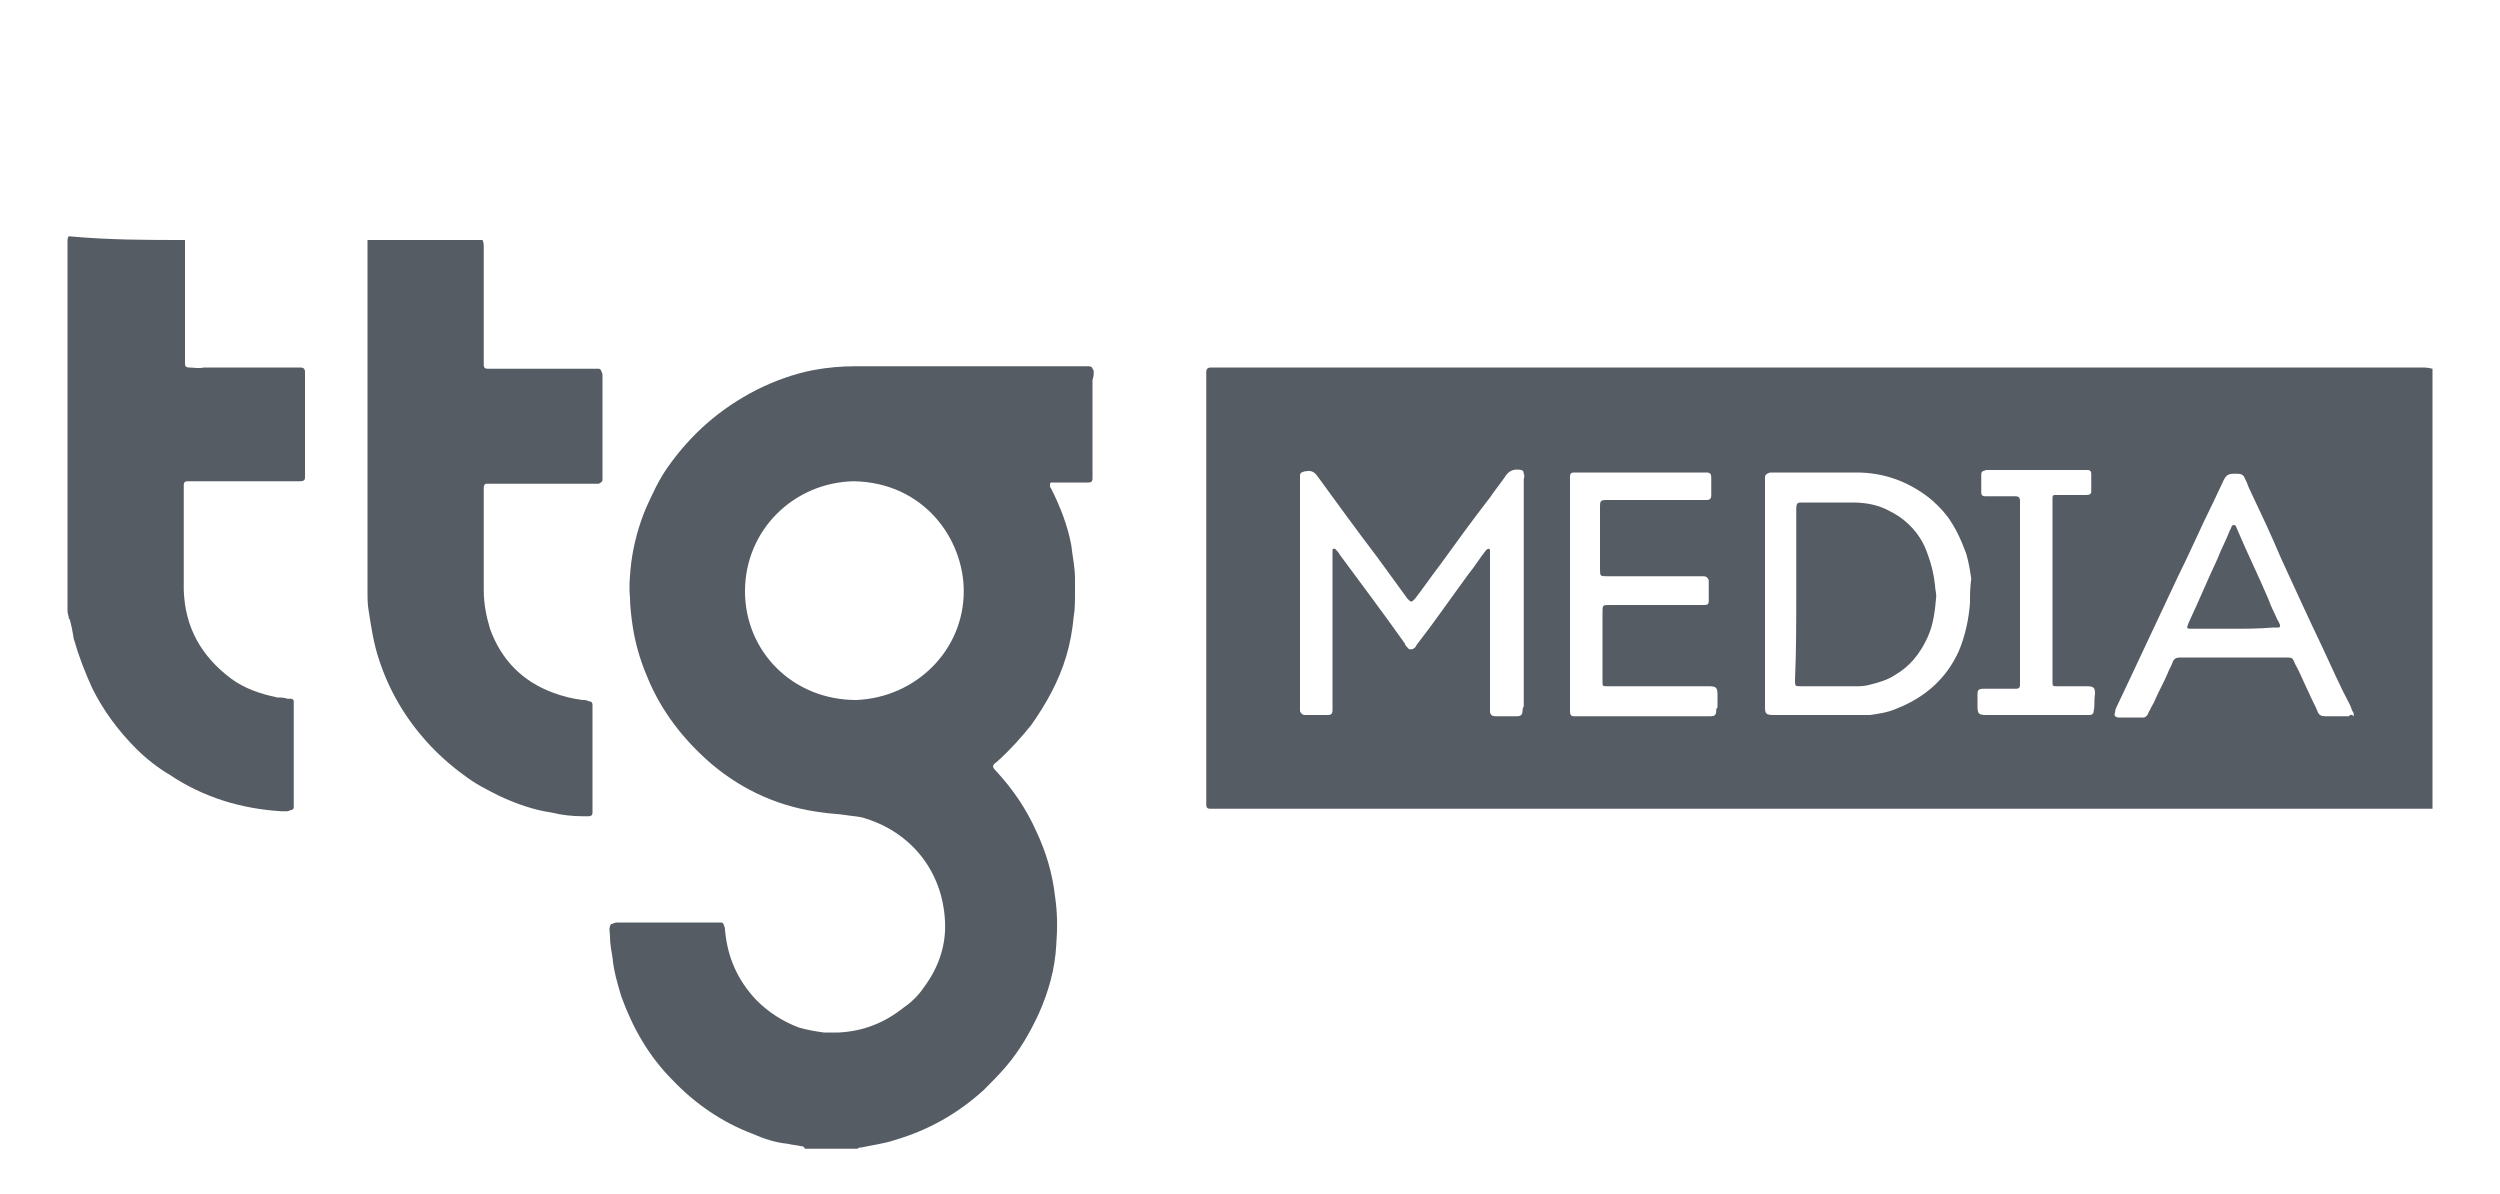
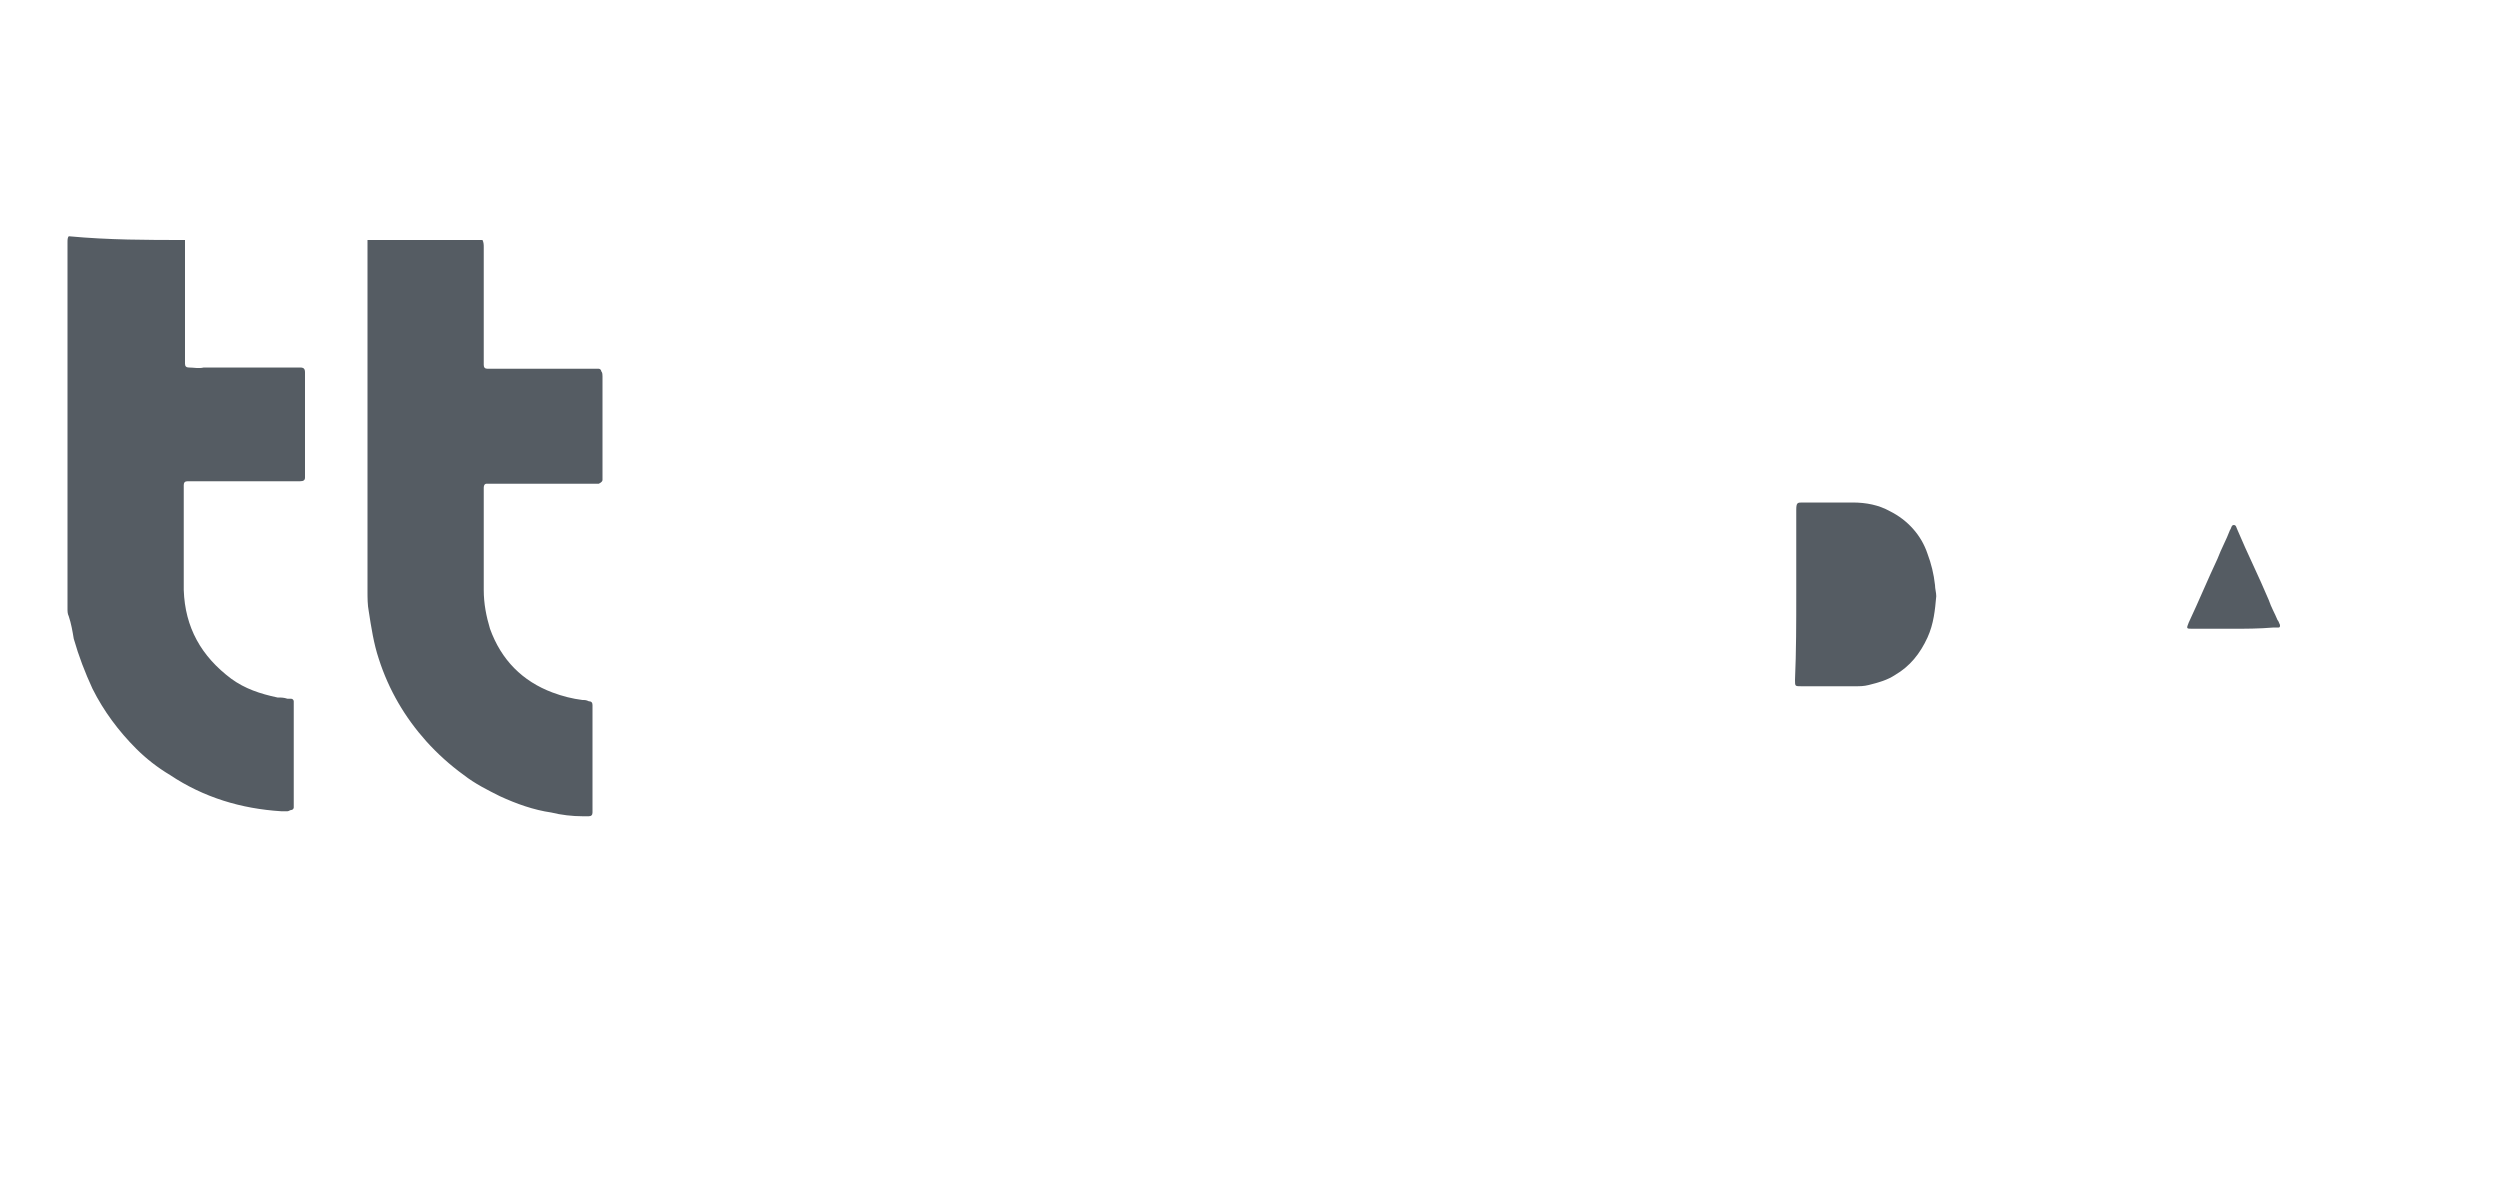
<svg xmlns="http://www.w3.org/2000/svg" xml:space="preserve" id="Camada_1" x="0" y="0" style="enable-background:new 0 0 200 95.5" version="1.1" viewBox="0 0 200 95.5">
  <style type="text/css">.st0{fill:#555c63}</style>
  <g id="Layer_2">
    <g id="Layer_1-2">
      <path d="M38.6 19.2c.1.2.1.4.1.6v9.4c0 .2.1.3.3.3h8.9c.1 0 .2.1.2.2.1.1.1.3.1.4v8.3c0 .1-.1.2-.3.3h-9c-.1 0-.2.1-.2.3v8.2c0 1.1.2 2.1.5 3.1.9 2.5 2.6 4.2 5 5.1.8.3 1.6.5 2.4.6.2 0 .3 0 .5.1.2 0 .3.1.3.3V65c0 .2-.1.3-.3.3h-.5c-.8 0-1.7-.1-2.5-.3-1.4-.2-2.8-.7-4.1-1.3-1-.5-2-1-2.9-1.7-1.1-.8-2.1-1.7-3-2.7-1.7-1.9-3-4.1-3.8-6.6-.4-1.2-.6-2.5-.8-3.8-.1-.5-.1-1.1-.1-1.6V19.2h9.2zM14.8 19.2v9.9c0 .2.1.3.3.3.4 0 .8.1 1.2 0H24c.3 0 .4.1.4.4v8.4c0 .2-.1.3-.4.3h-9c-.2 0-.3.1-.3.3v8.4c.1 3 1.4 5.3 3.8 7.1 1.1.8 2.3 1.2 3.7 1.5.3 0 .5 0 .8.1h.3c.1 0 .2.1.2.2v8.5c0 .1-.1.2-.2.2s-.2.1-.3.1h-.5c-3.2-.2-6.2-1.1-8.9-2.9-1-.6-1.9-1.3-2.7-2.1-1.4-1.4-2.6-3-3.5-4.8-.6-1.3-1.1-2.6-1.5-4-.1-.6-.2-1.2-.4-1.8-.1-.2-.1-.4-.1-.6V19.4c0-.2 0-.4.1-.5 3.2.3 6.3.3 9.3.3z" class="st0" />
-       <path d="M5.7 19.2v30.3h-.2V19.2h.2zM193.7 29.4H96.9c-.3 0-.4.1-.4.4v34.6c0 .2.1.3.3.3H194.6V29.5c-.4-.1-.6-.1-.9-.1zm-71.9 27.5c0 .3-.2.4-.4.4h-1.8c-.2 0-.4-.1-.4-.4V44.1c0-.1 0-.2-.1-.2s-.2.1-.2.1c-.5.6-.9 1.3-1.4 1.9-1.4 1.9-2.7 3.8-4.1 5.6-.1.1-.1.2-.2.3-.2.2-.5.2-.6 0-.1-.1-.2-.2-.2-.3-1.7-2.4-3.5-4.8-5.2-7.1-.1-.2-.3-.4-.4-.5h-.1c-.1 0-.1.1-.1.1v12.8c0 .3-.1.4-.4.4h-1.8c-.2 0-.3-.1-.4-.3V38.1c0-.3.1-.3.4-.4h.1c.4-.1.7.1.9.4 1.6 2.2 3.2 4.4 4.8 6.5l2.4 3.3c.3.3.3.3.6 0 .7-.9 1.3-1.8 2-2.7 1.3-1.8 2.6-3.6 4-5.4.4-.6.9-1.2 1.3-1.8.3-.4.7-.5 1.2-.4.1 0 .2.1.2.3.1.2 0 .3 0 .5v18.1c-.1.2-.1.3-.1.4zm15.5-.1c0 .4-.1.5-.5.5h-10.9c-.2 0-.3-.1-.3-.4V38.1c0-.2.1-.3.3-.3h10.6c.3 0 .4.1.4.4v1.4c0 .3-.1.4-.4.4H128.7c-.7 0-.7 0-.7.7v4.8c0 .6 0 .6.6.6h7.7c.2 0 .3.1.4.3v1.7c0 .2-.1.3-.3.3h-7.6c-.6 0-.6 0-.6.6v5.5c0 .4 0 .4.4.4h8.1c.6 0 .7.1.7.7v1c-.1.1-.1.1-.1.2zm20.3-8.6c-.1 1.4-.4 2.7-.9 3.9-1 2.2-2.7 3.7-5 4.6-.7.3-1.4.4-2.1.5h-7.7c-.6 0-.7-.1-.7-.6V38.2c0-.2.1-.3.4-.4h6.9c2.2 0 4.1.7 5.8 2 .5.4 1 .9 1.4 1.4.7.9 1.2 2 1.6 3.1.2.7.3 1.3.4 2-.1.7-.1 1.3-.1 1.9zm9.9 8.6c0 .3-.1.4-.4.4h-8.2c-.6 0-.7-.1-.7-.7v-1c0-.3.1-.4.5-.4h2.6c.2 0 .3-.1.3-.3V40.1c0-.3-.1-.4-.4-.4h-2.4c-.2 0-.3-.1-.3-.3V38c0-.3.1-.3.4-.4h8.1c.2 0 .3.1.3.3v1.4c0 .2-.1.3-.4.3h-2.5c-.2 0-.2.1-.2.3v14.6c0 .4 0 .4.4.4h2.3c.6 0 .7.1.7.6-.1.7 0 1-.1 1.3zm20.4.5H186c-.3 0-.5-.1-.6-.4-.2-.5-.5-1-.7-1.5-.4-.8-.7-1.6-1.1-2.3-.2-.5-.2-.5-.8-.5h-8.4c-.3 0-.5.1-.6.4-.1.3-.3.6-.4.9-.3.7-.7 1.4-1 2.1-.1.3-.3.5-.4.8-.1.1-.1.2-.2.4-.1.1-.2.2-.3.2h-2c-.3 0-.4-.2-.3-.4 0-.2.1-.4.2-.6.3-.6.6-1.3.9-1.9 1.3-2.8 2.6-5.5 3.9-8.3 1-2 1.9-4.1 2.9-6.1.3-.6.5-1.1.8-1.7.2-.4.4-.5.8-.5h.3c.3 0 .5.1.6.4.1.2.2.4.3.7.9 1.9 1.8 3.8 2.6 5.7 1.1 2.4 2.2 4.8 3.3 7.1.7 1.5 1.4 3.1 2.2 4.6.1.2.1.3.2.5.1.1.1.2.1.4-.2-.2-.3-.1-.4 0zM87.5 29.8c0-.1 0-.2-.1-.3 0-.1-.1-.2-.3-.2H68.4c-1.1 0-2.2.1-3.3.3-1.6.3-3.2.9-4.6 1.6-2.9 1.5-5.2 3.5-7.1 6.2-.7 1-1.2 2.1-1.7 3.2-.6 1.4-1 2.9-1.2 4.4-.1.9-.2 1.9-.1 2.8 0 .7.1 1.5.2 2.2.2 1.4.6 2.8 1.2 4.2 1.1 2.7 2.9 5 5.1 6.9 2.6 2.2 5.6 3.5 8.9 3.9.6.1 1.2.1 1.8.2.6.1 1.2.1 1.7.3 3.5 1.1 6.1 4.1 6.3 8.2.1 1.9-.5 3.7-1.7 5.3-.4.6-1 1.2-1.6 1.6-1.5 1.2-3.2 1.9-5.2 2h-1.2c-.7-.1-1.3-.2-2-.4-1.3-.5-2.4-1.2-3.4-2.2-1.5-1.6-2.3-3.4-2.5-5.6 0-.1 0-.2-.1-.4 0-.1-.1-.2-.2-.2h-8.2c-.2 0-.3 0-.5.1-.1 0-.2.1-.2.2-.1.3 0 .5 0 .8 0 .6.1 1.1.2 1.7.1 1.1.4 2.1.7 3.1.9 2.5 2.2 4.8 4.1 6.7 1.8 1.9 4 3.4 6.4 4.3.9.4 1.8.7 2.8.8.4.1.7.1 1.1.2.1 0 .2 0 .3.2h4.2c.1-.1.2-.1.3-.1.9-.2 1.8-.3 2.7-.6 2.7-.8 5-2.1 7.1-4 .6-.6 1.2-1.2 1.8-1.9 1.1-1.3 1.9-2.7 2.6-4.2.8-1.8 1.3-3.6 1.4-5.5.1-1.3.1-2.6-.1-3.9-.2-1.8-.7-3.5-1.5-5.2-.8-1.8-1.9-3.4-3.2-4.8-.4-.4-.3-.5.1-.8 1-.9 1.9-1.9 2.7-2.9 1.2-1.7 2.2-3.5 2.8-5.5.3-1 .5-2.1.6-3.2.1-.6.1-1.2.1-1.9v-1.1c0-.9-.2-1.8-.3-2.7-.3-1.6-.9-3.1-1.6-4.5-.1-.1-.1-.2-.1-.3s0-.2.1-.2h3c.2 0 .3-.1.3-.3v-7.9c.1-.3.1-.5.1-.6zM68.5 56c-5.1 0-8.9-3.9-8.9-8.7 0-4.9 3.9-8.7 8.7-8.8 5.6.1 8.8 4.6 8.8 8.8 0 4.7-3.8 8.5-8.6 8.7z" class="st0" />
      <path d="M143.7 47.5v-6.7c0-.6.1-.6.5-.6h4c1.1 0 2.1.2 3 .7 1.4.7 2.5 1.9 3 3.4.3.8.5 1.6.6 2.5 0 .3.1.6.1.9-.1 1.1-.2 2.2-.7 3.3-.6 1.3-1.4 2.3-2.6 3-.6.4-1.3.6-2.1.8-.4.1-.7.1-1.1.1h-4.3c-.5 0-.5 0-.5-.5.1-2.3.1-4.6.1-6.9zM178.6 50.3h-3.2c-.5 0-.5 0-.3-.5.8-1.7 1.5-3.4 2.3-5.1.3-.8.7-1.5 1-2.3.1-.1.1-.4.3-.4s.2.2.3.4c.8 1.9 1.7 3.7 2.5 5.6.2.6.5 1.1.7 1.6.1.1.1.2.2.4 0 .1 0 .2-.1.2h-.4c-1.2.1-2.3.1-3.3.1z" class="st0" />
    </g>
  </g>
</svg>